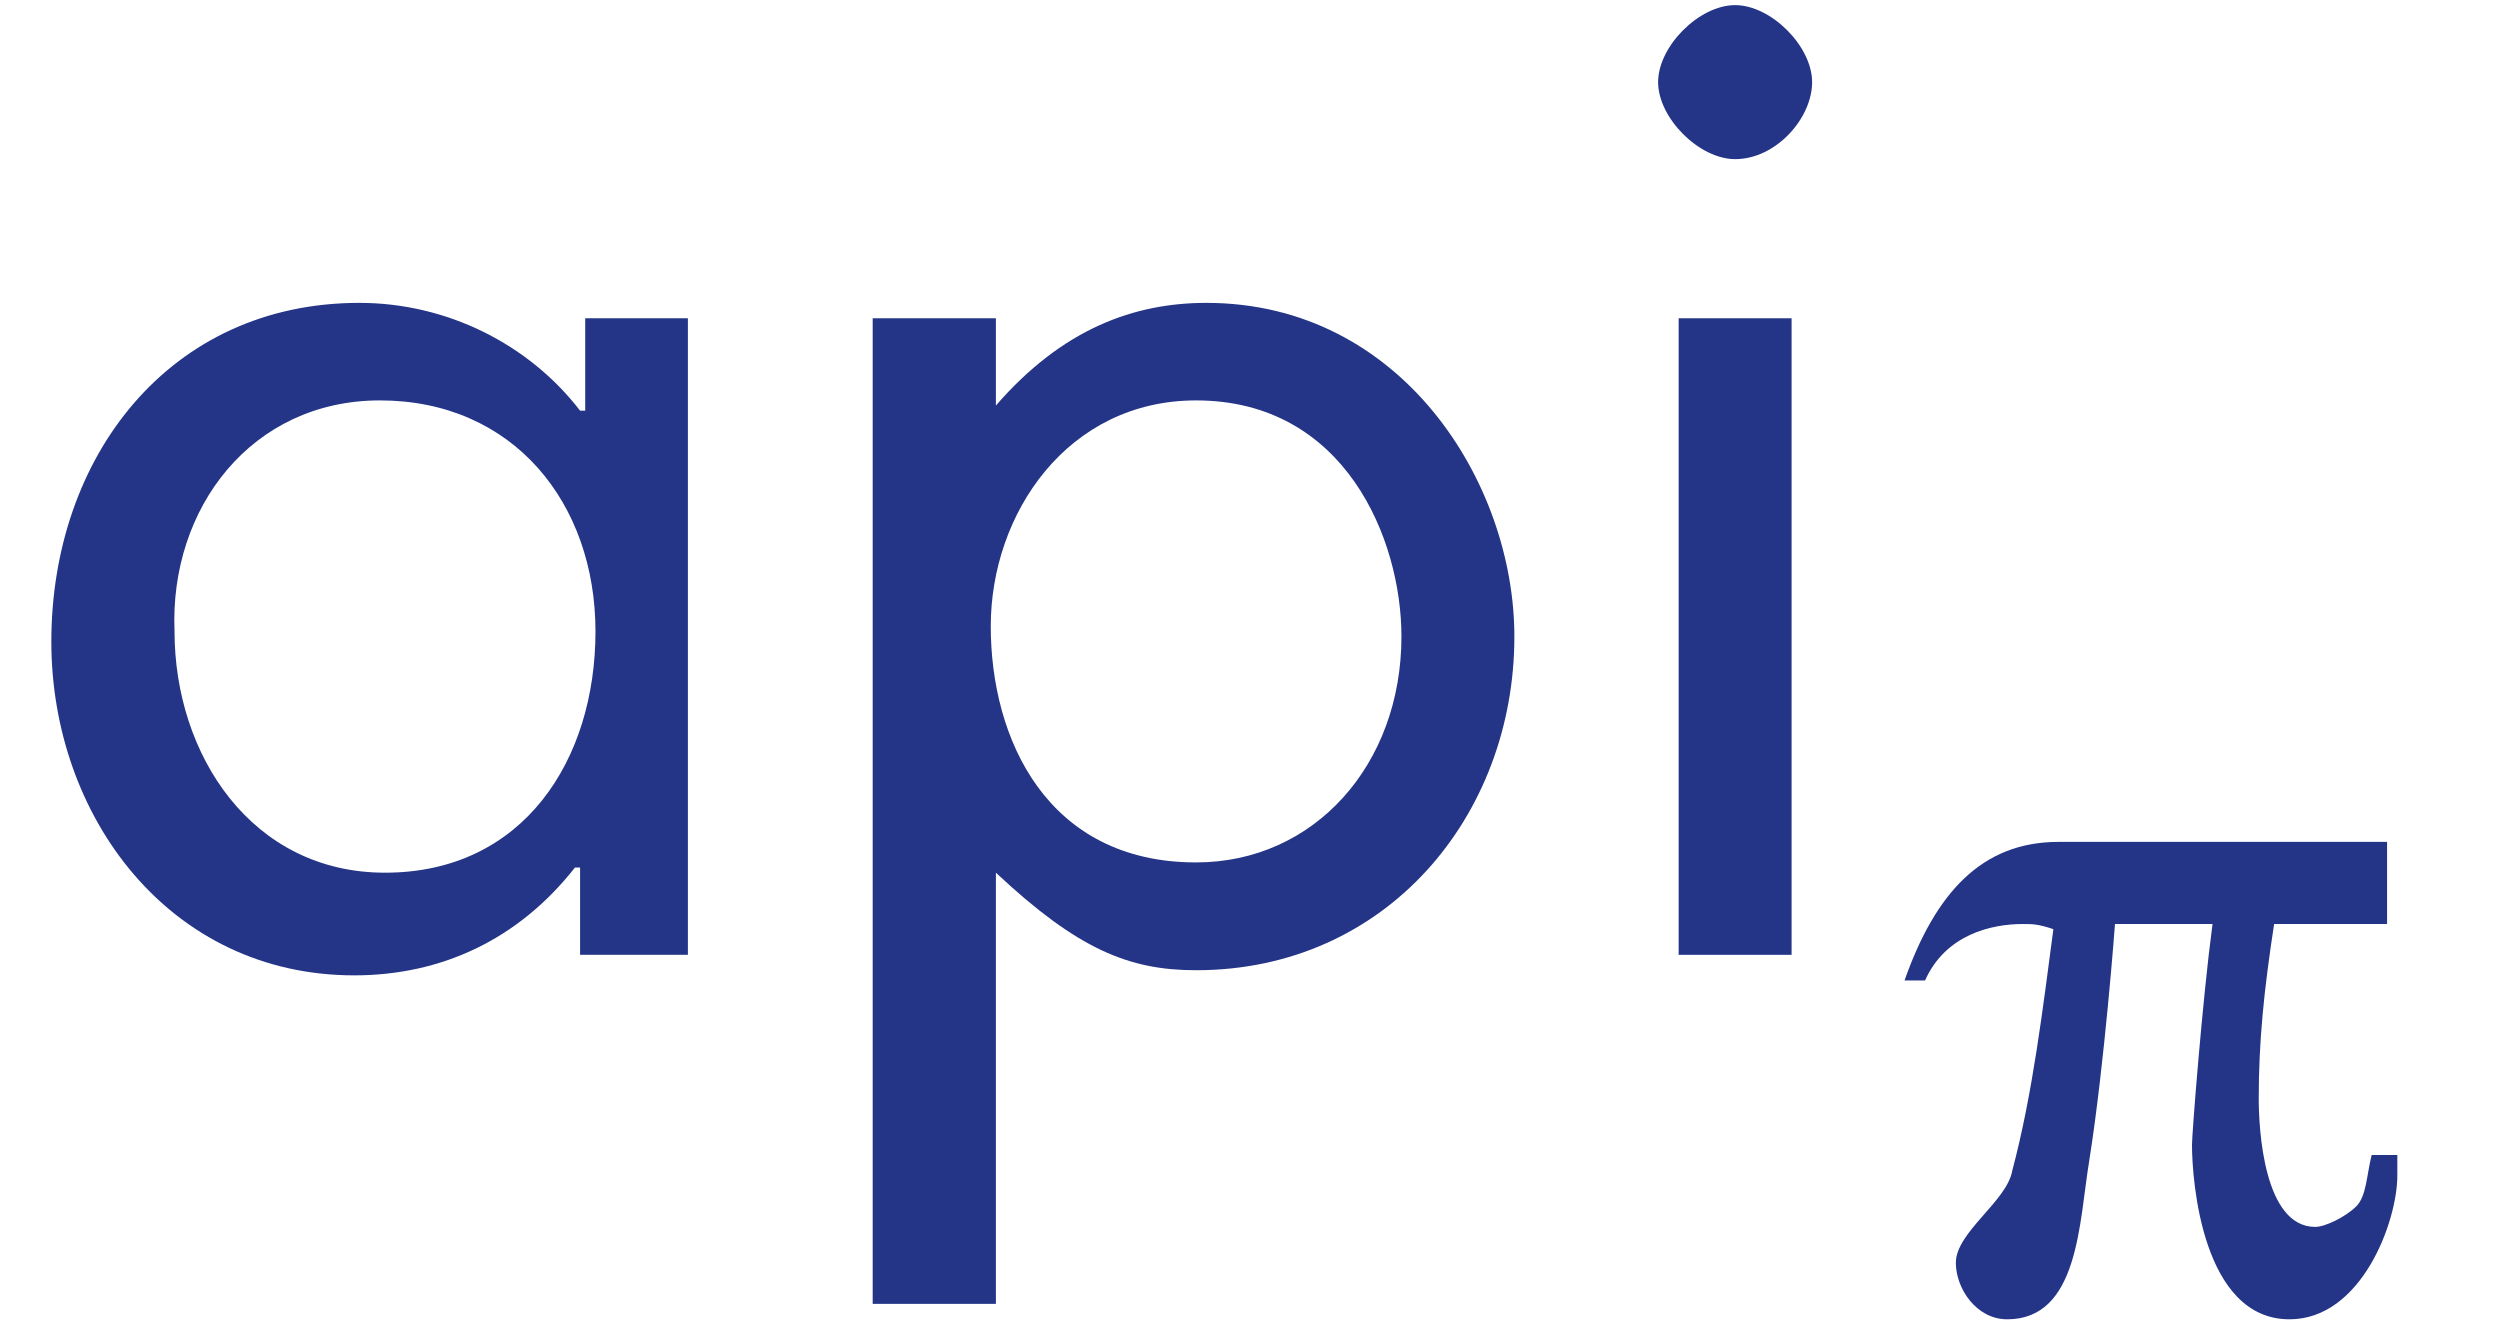
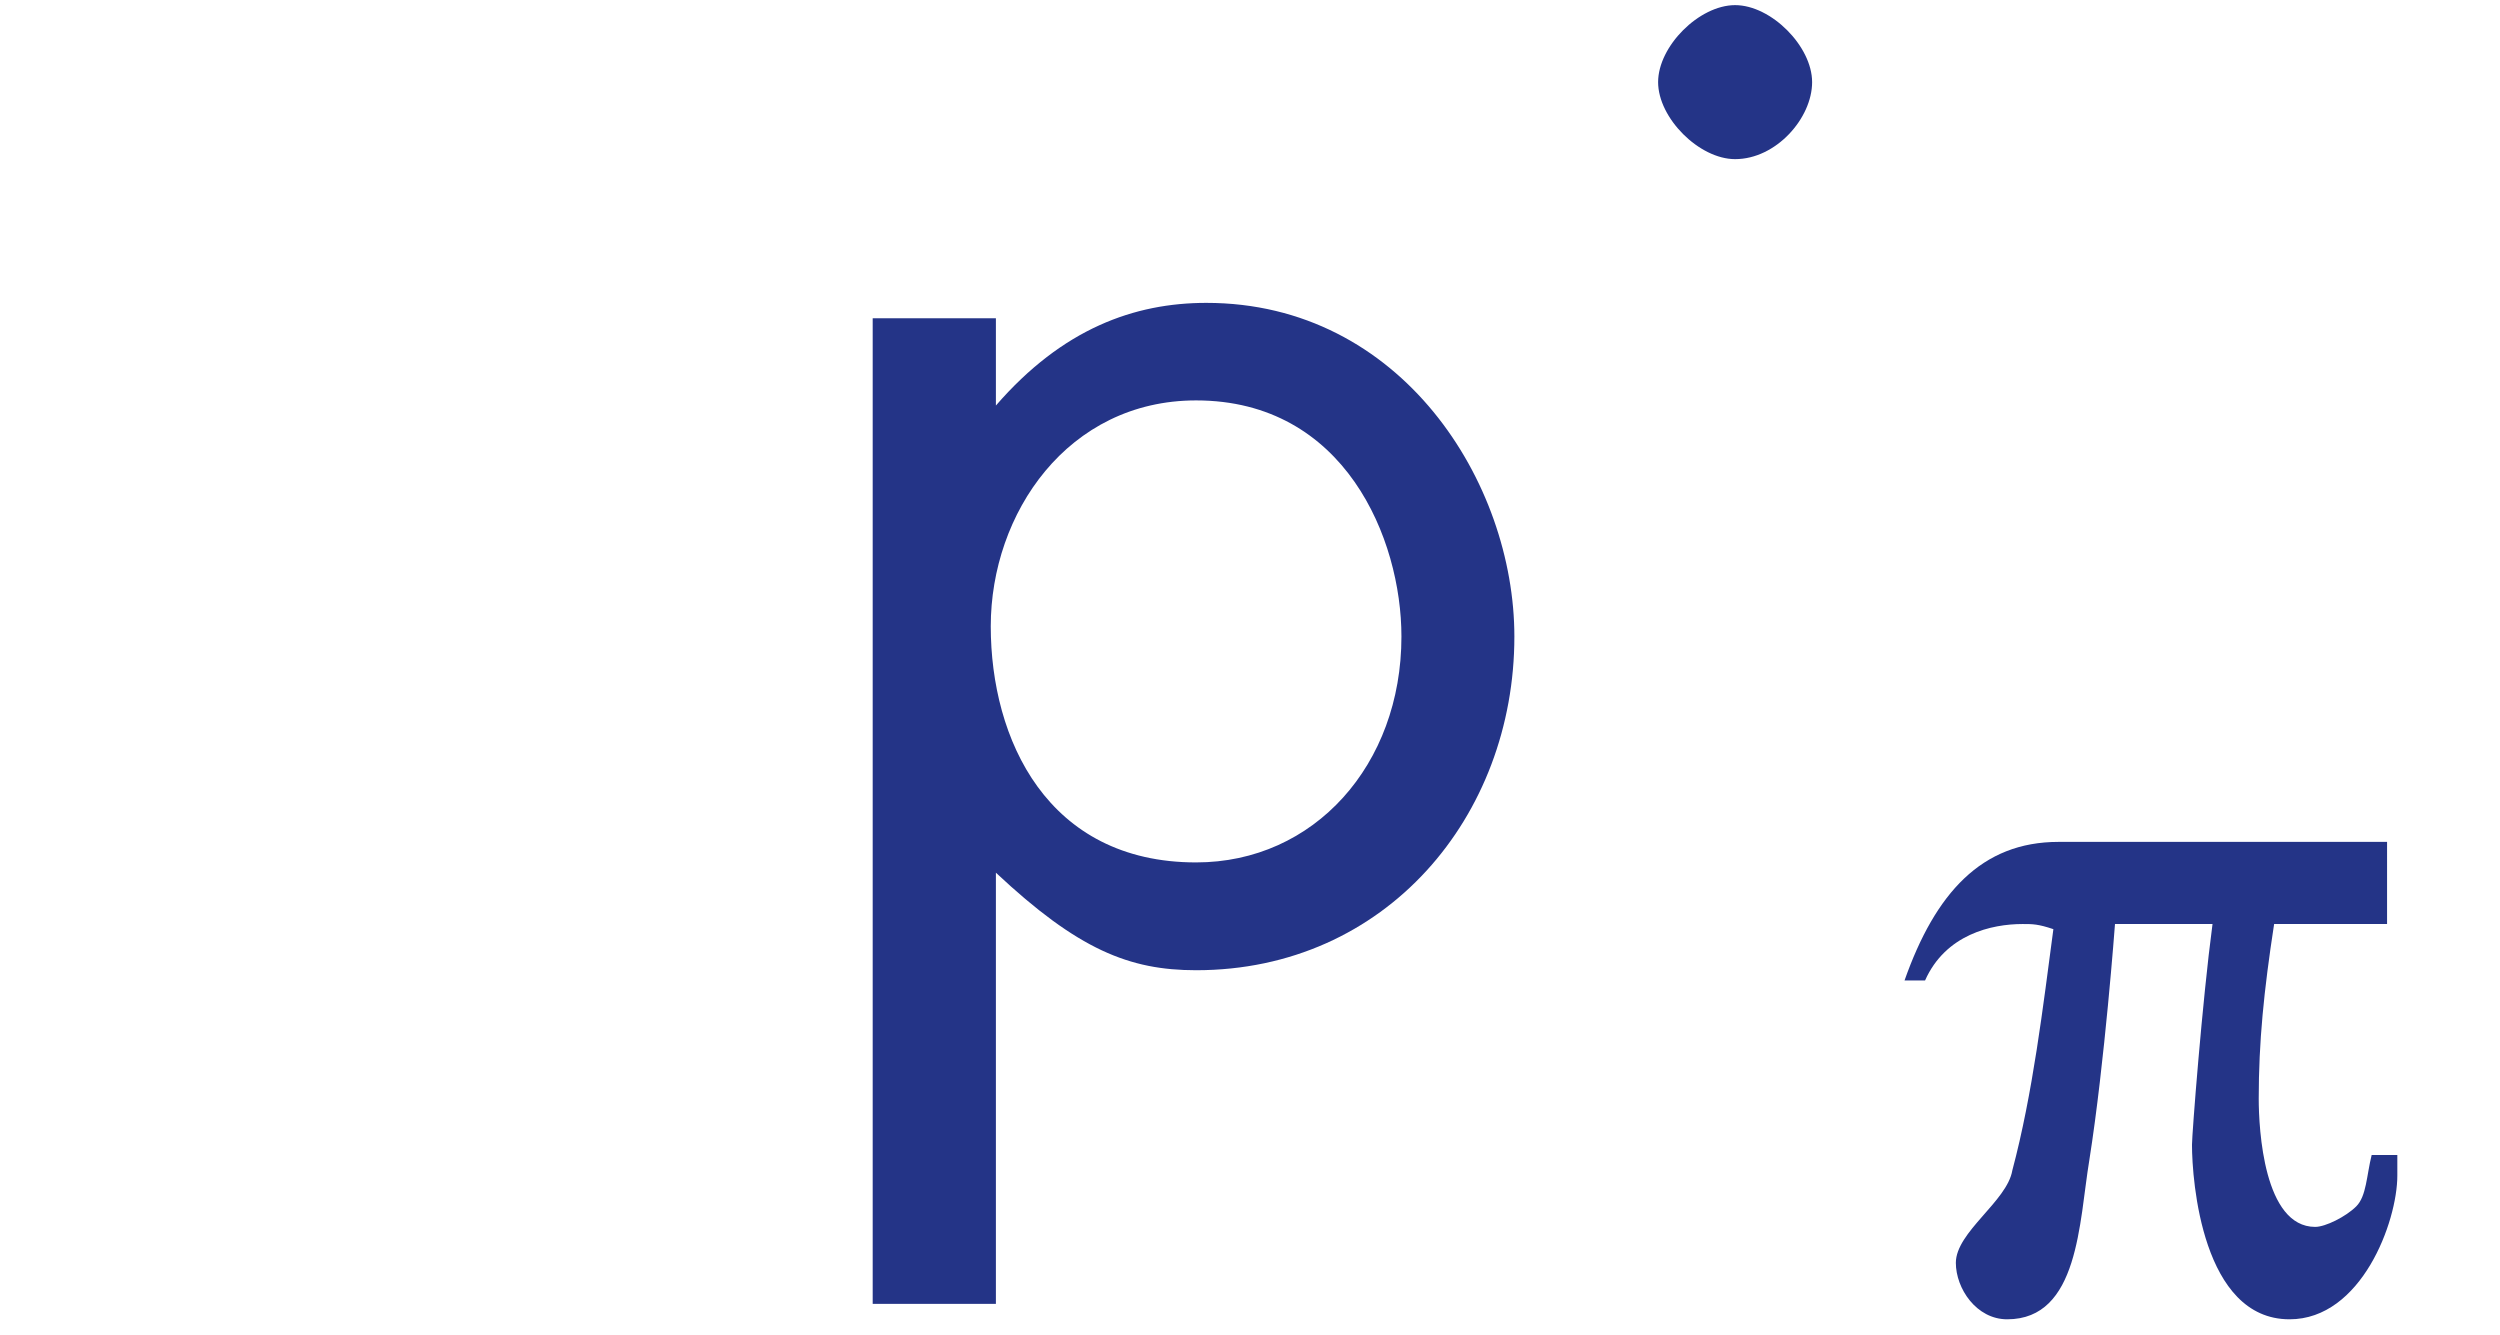
<svg xmlns="http://www.w3.org/2000/svg" version="1.1" id="Ebene_1" x="0px" y="0px" viewBox="0 0 48.7 26" style="enable-background:new 0 0 48.7 26;" xml:space="preserve">
  <style type="text/css">
	.st0{fill:#243487;}
	.st1{fill-rule:evenodd;clip-rule:evenodd;fill:#243487;}
</style>
  <g>
    <path class="st0" d="M40.1,16.4h6.4V18h-2.2c-0.2,1.3-0.3,2.3-0.3,3.4c0,0.6,0.1,2.5,1.1,2.5c0.2,0,0.6-0.2,0.8-0.4   c0.2-0.2,0.2-0.6,0.3-1h0.5v0.4c0,0.9-0.7,2.8-2.1,2.8c-1.7,0-1.9-2.7-1.9-3.4c0-0.2,0.2-2.8,0.4-4.3l-1.9,0c0,0-0.2,2.7-0.5,4.6   c-0.2,1.2-0.2,3.1-1.6,3.1c-0.6,0-1-0.6-1-1.1c0-0.6,1-1.2,1.1-1.8c0.4-1.5,0.6-3.2,0.8-4.7C39.7,18,39.6,18,39.4,18   c-0.6,0-1.5,0.2-1.9,1.1h-0.4C37.7,17.4,38.6,16.4,40.1,16.4L40.1,16.4z" />
    <g>
      <path class="st0" d="M23.5,5.9c-1.4,0-2.8,0.5-4.1,2V6.2H17v19.2h2.4V17c1.6,1.5,2.6,1.9,3.9,1.9c3.7,0,6.2-3,6.2-6.5    C29.5,9.4,27.3,5.9,23.5,5.9z M23.3,16.8c-2.9,0-4-2.4-4-4.6c0-2.2,1.5-4.4,4-4.4c2.9,0,4,2.7,4,4.6    C27.3,14.9,25.6,16.8,23.3,16.8z" />
      <path class="st0" d="M33.8,3.1c0.8,0,1.5-0.8,1.5-1.5c0-0.7-0.8-1.5-1.5-1.5c-0.7,0-1.5,0.8-1.5,1.5C32.3,2.3,33.1,3.1,33.8,3.1z" />
-       <rect x="32.7" y="6.2" class="st0" width="2.2" height="12.4" />
    </g>
-     <path class="st1" d="M7.4,7.8c2.6,0,4.2,2,4.2,4.5c0,2.5-1.4,4.7-4.1,4.7c-2.6,0-4.1-2.3-4.1-4.7C3.3,9.9,4.9,7.8,7.4,7.8L7.4,7.8z    M13.5,6.2h-2.1v1.8h-0.1c-1-1.3-2.6-2.1-4.3-2.1c-3.7,0-6,3-6,6.6c0,3.4,2.3,6.5,5.9,6.5c1.7,0,3.2-0.7,4.3-2.1h0.1v1.7h2.1V6.2   L13.5,6.2z" />
  </g>
</svg>